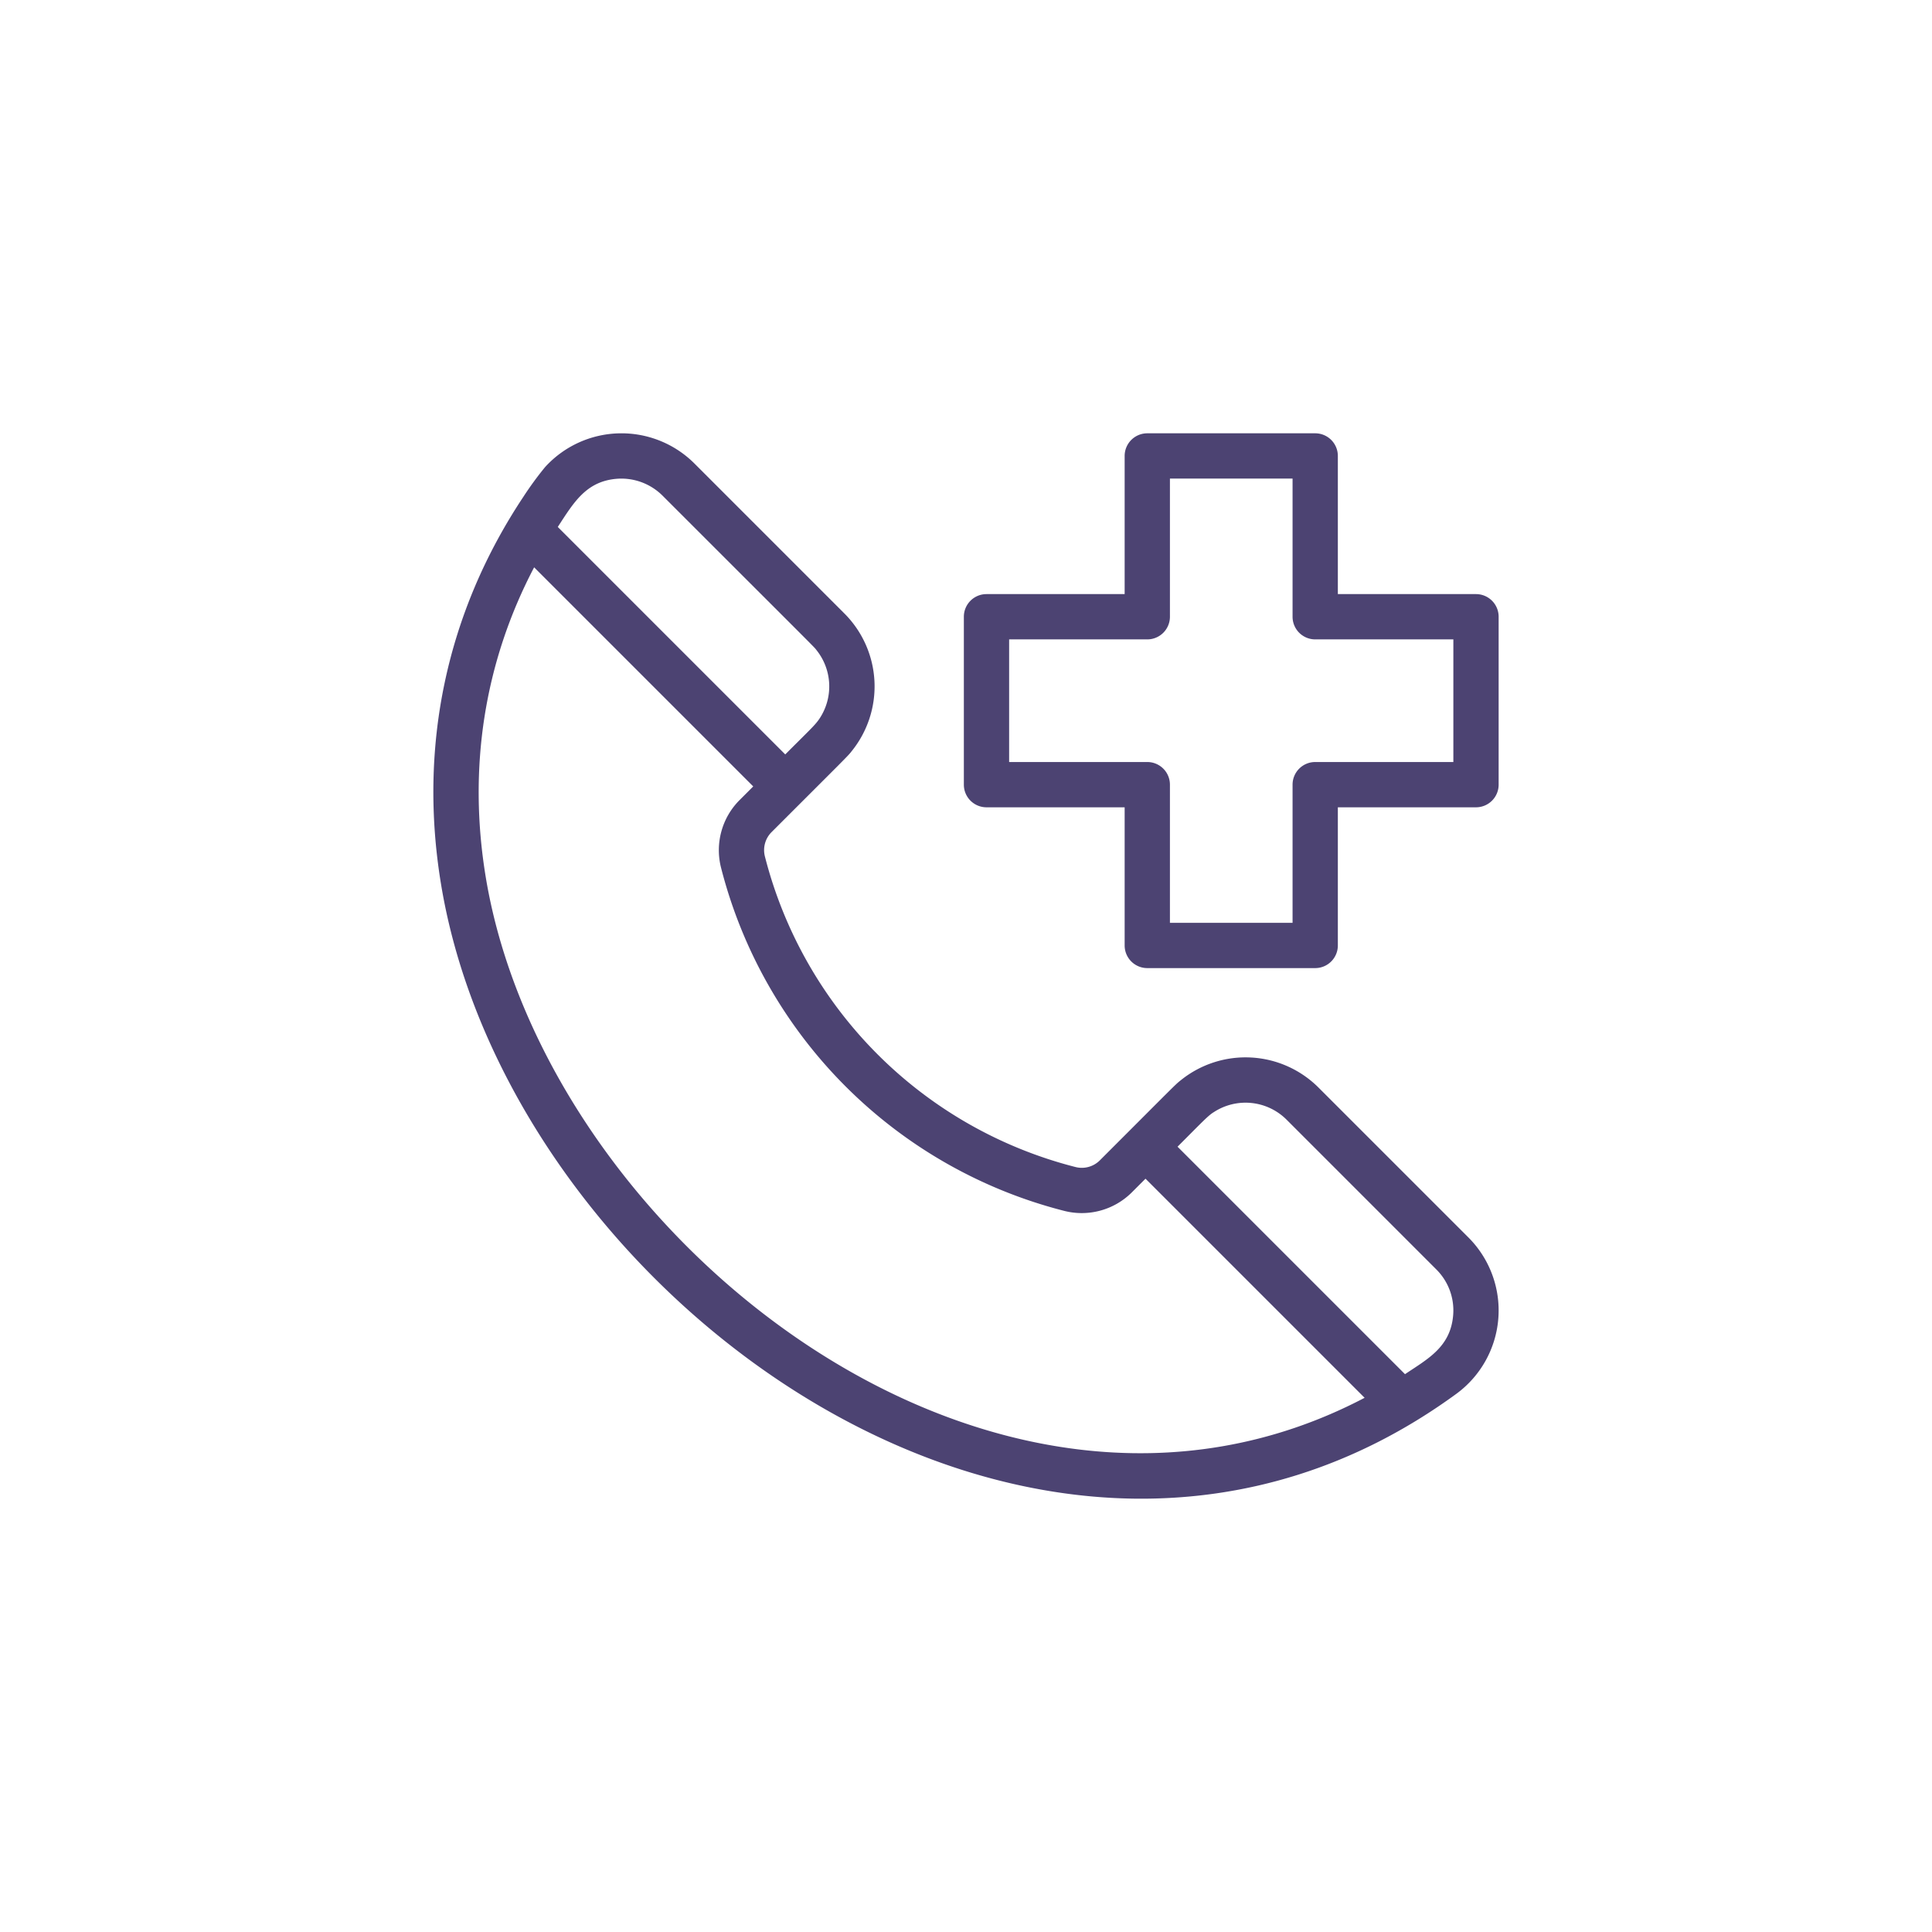
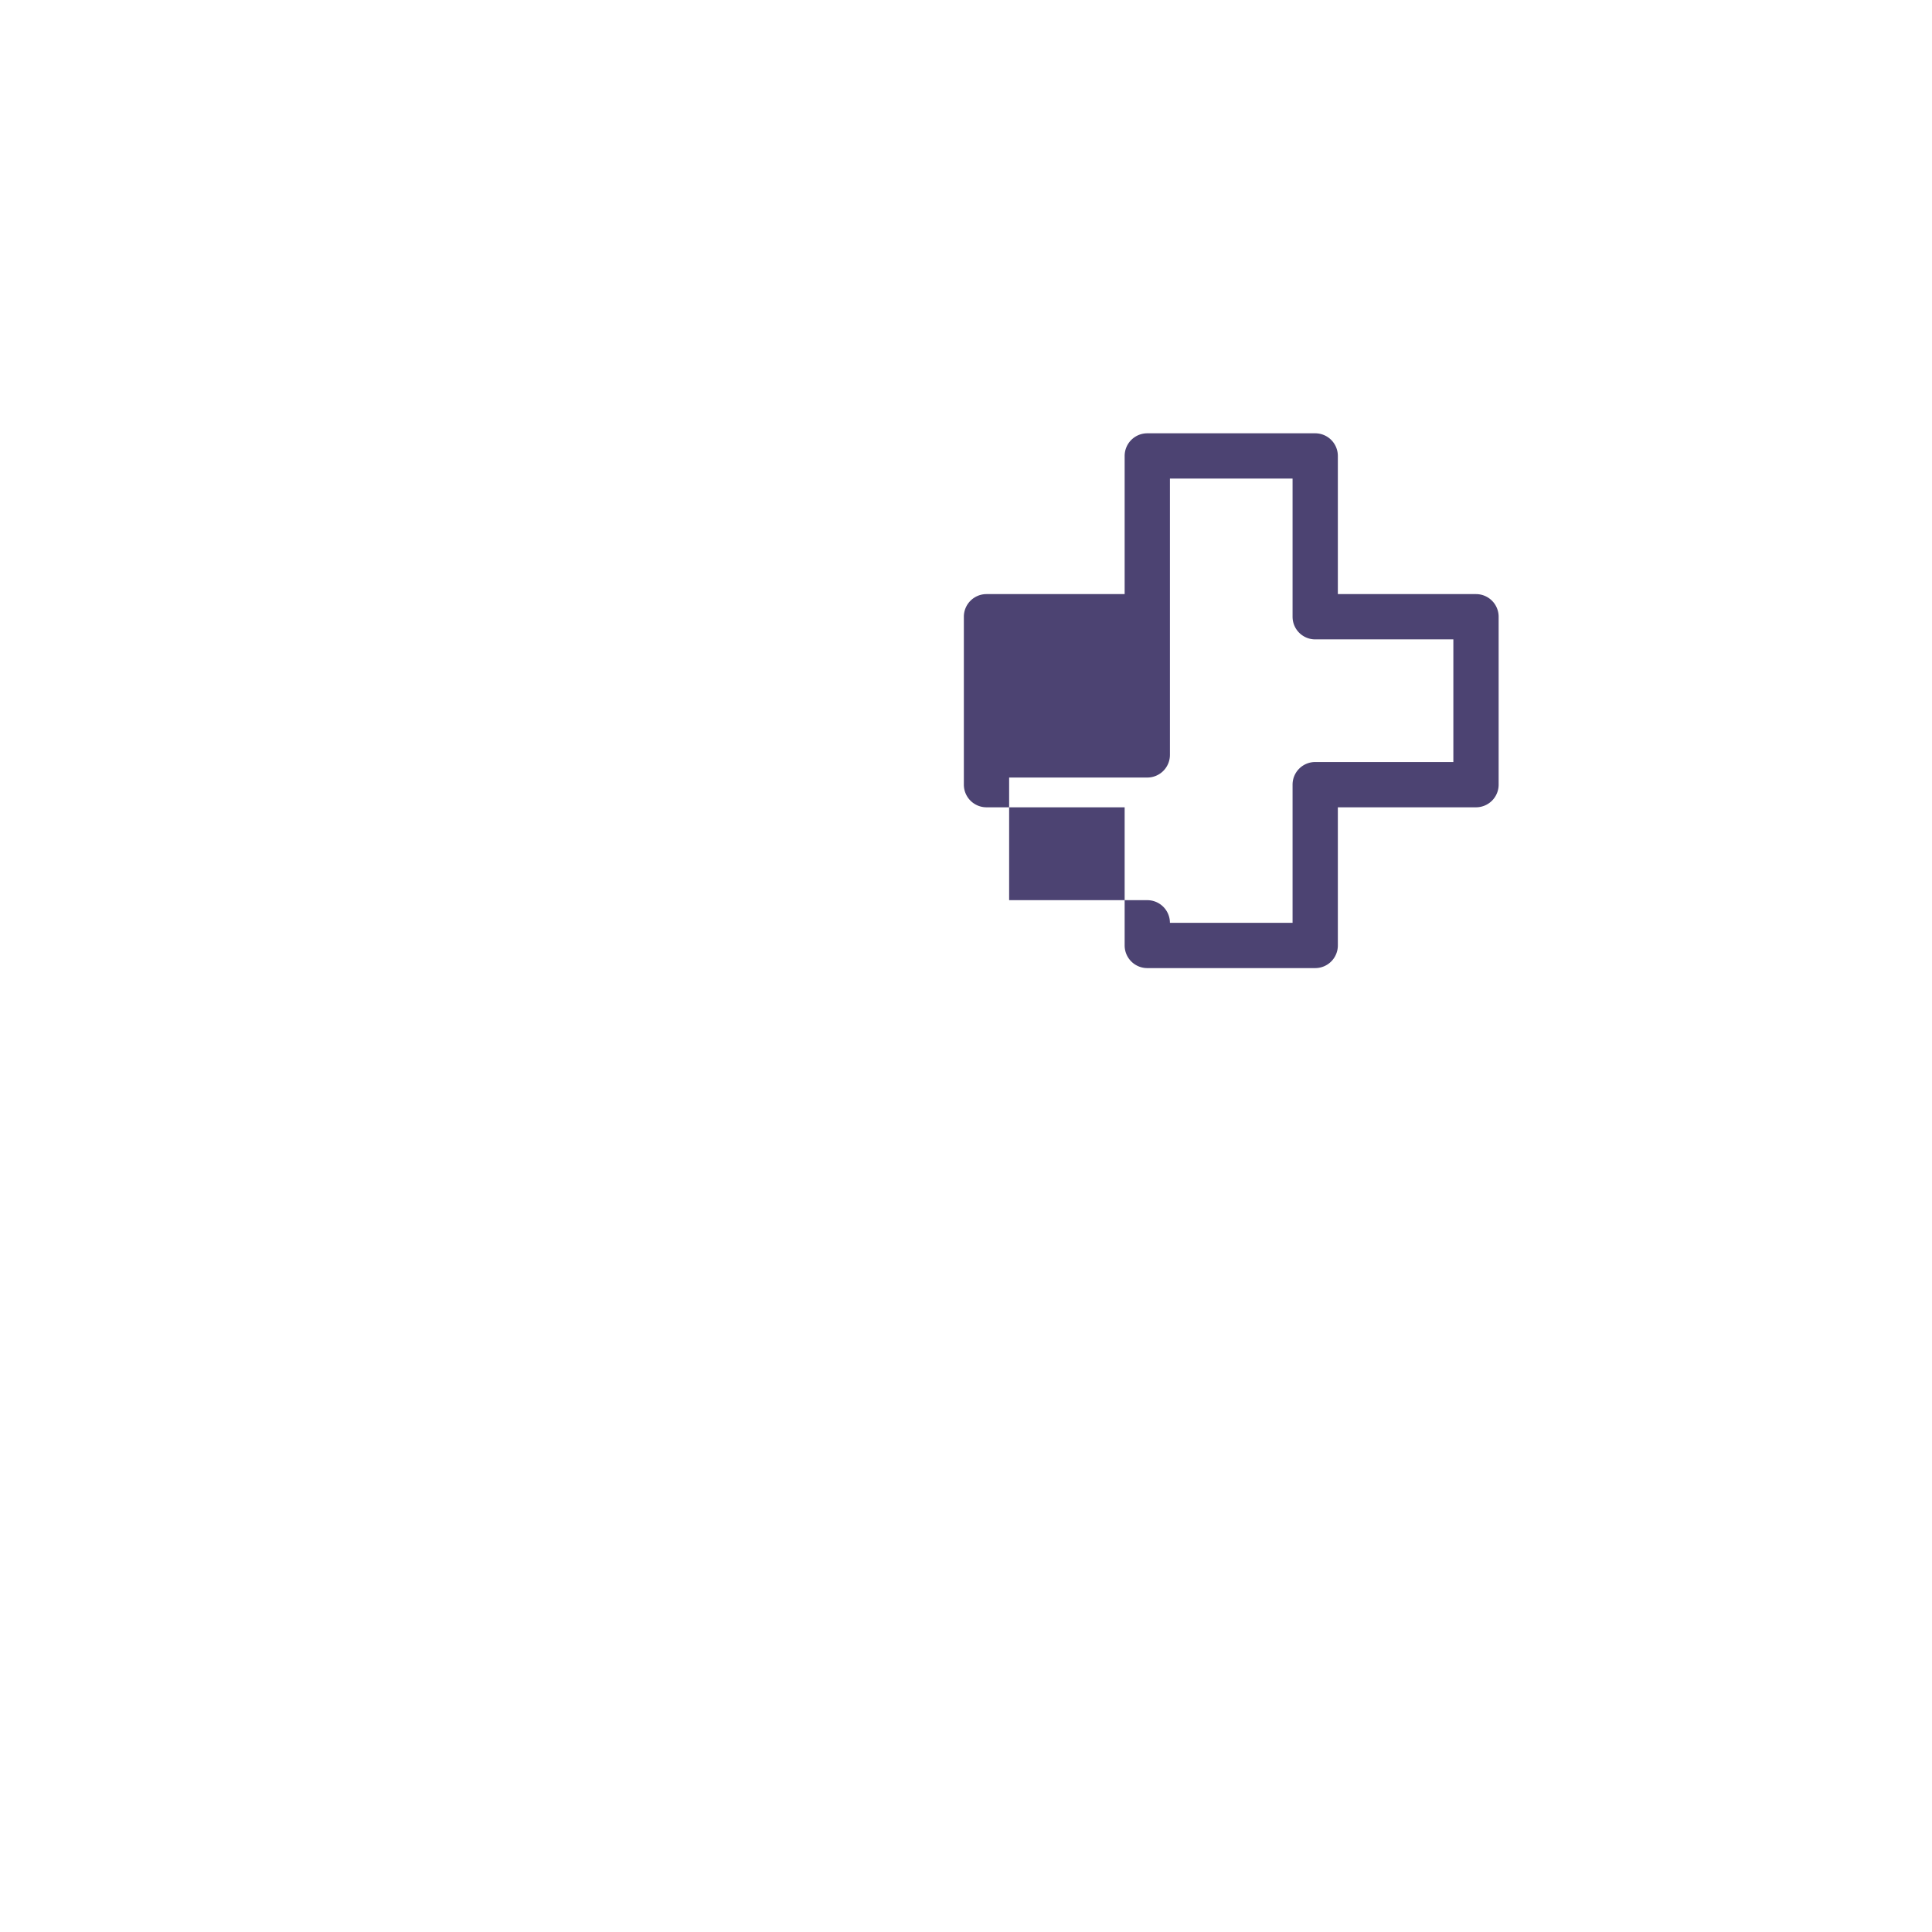
<svg xmlns="http://www.w3.org/2000/svg" viewBox="0 0 512 512">
  <title>Icon</title>
-   <path d="M391.155,157.443H354.543V120.83a6,6,0,0,0-6-6h-44.5a6,6,0,0,0-6,6v36.613H261.431a6,6,0,0,0-6,6v44.5a6,6,0,0,0,6,6h36.612v36.612a6,6,0,0,0,6,6h44.5a6,6,0,0,0,6-6V213.943h36.612a6,6,0,0,0,6-6v-44.5A6,6,0,0,0,391.155,157.443Zm-6,44.5H348.543a6,6,0,0,0-6,6v36.612h-32.5V207.943a6,6,0,0,0-6-6H267.431v-32.5h36.612a6,6,0,0,0,6-6V126.83h32.5v36.613a6,6,0,0,0,6,6h36.612Z" fill="#4c4372" />
-   <path d="M349.422,288.221A27.338,27.338,0,0,0,313,286.212c-1.612,1.279-.832.6-21.552,21.314a6.751,6.751,0,0,1-6.418,1.753,114.03,114.03,0,0,1-82.327-82.328,6.75,6.75,0,0,1,1.754-6.417c19.424-19.425,20.331-20.251,21.182-21.384a27.327,27.327,0,0,0-1.88-36.587l-39.73-39.731a27.362,27.362,0,0,0-39.568.943,88.539,88.539,0,0,0-5.755,7.87C118.344,162.28,110.8,197.68,116.9,234.456c18.217,109.923,160.568,214.069,269,134.956a27.376,27.376,0,0,0,3.257-41.461ZM163.528,126.877h0a15.475,15.475,0,0,1,12.02,4.442c43.491,43.491,39.946,39.866,40.857,41a15.383,15.383,0,0,1,.83,18.032c-1.15,1.743-2.137,2.576-9.137,9.577l-60.281-60.28C152.053,133.154,155.328,127.515,163.528,126.877ZM128.736,232.493c-4.8-28.972-.373-57.011,12.815-82.146l58.064,58.063-3.639,3.64a18.8,18.8,0,0,0-4.9,17.868,126.024,126.024,0,0,0,90.988,90.988,18.8,18.8,0,0,0,17.869-4.9l3.638-3.639,58.065,58.065C262.878,422.255,144.491,327.567,128.736,232.493ZM385.109,348.458c-.661,8.51-6.727,11.655-12.767,15.71l-60.281-60.281c6.5-6.5,8.133-8.282,9.6-9.152a15.378,15.378,0,0,1,19.276,1.972l39.729,39.731A15.3,15.3,0,0,1,385.109,348.458Z" fill="#4c4372" />
+   <path d="M391.155,157.443H354.543V120.83a6,6,0,0,0-6-6h-44.5a6,6,0,0,0-6,6v36.613H261.431a6,6,0,0,0-6,6v44.5a6,6,0,0,0,6,6h36.612v36.612a6,6,0,0,0,6,6h44.5a6,6,0,0,0,6-6V213.943h36.612a6,6,0,0,0,6-6v-44.5A6,6,0,0,0,391.155,157.443Zm-6,44.5H348.543a6,6,0,0,0-6,6v36.612h-32.5a6,6,0,0,0-6-6H267.431v-32.5h36.612a6,6,0,0,0,6-6V126.83h32.5v36.613a6,6,0,0,0,6,6h36.612Z" fill="#4c4372" />
</svg>